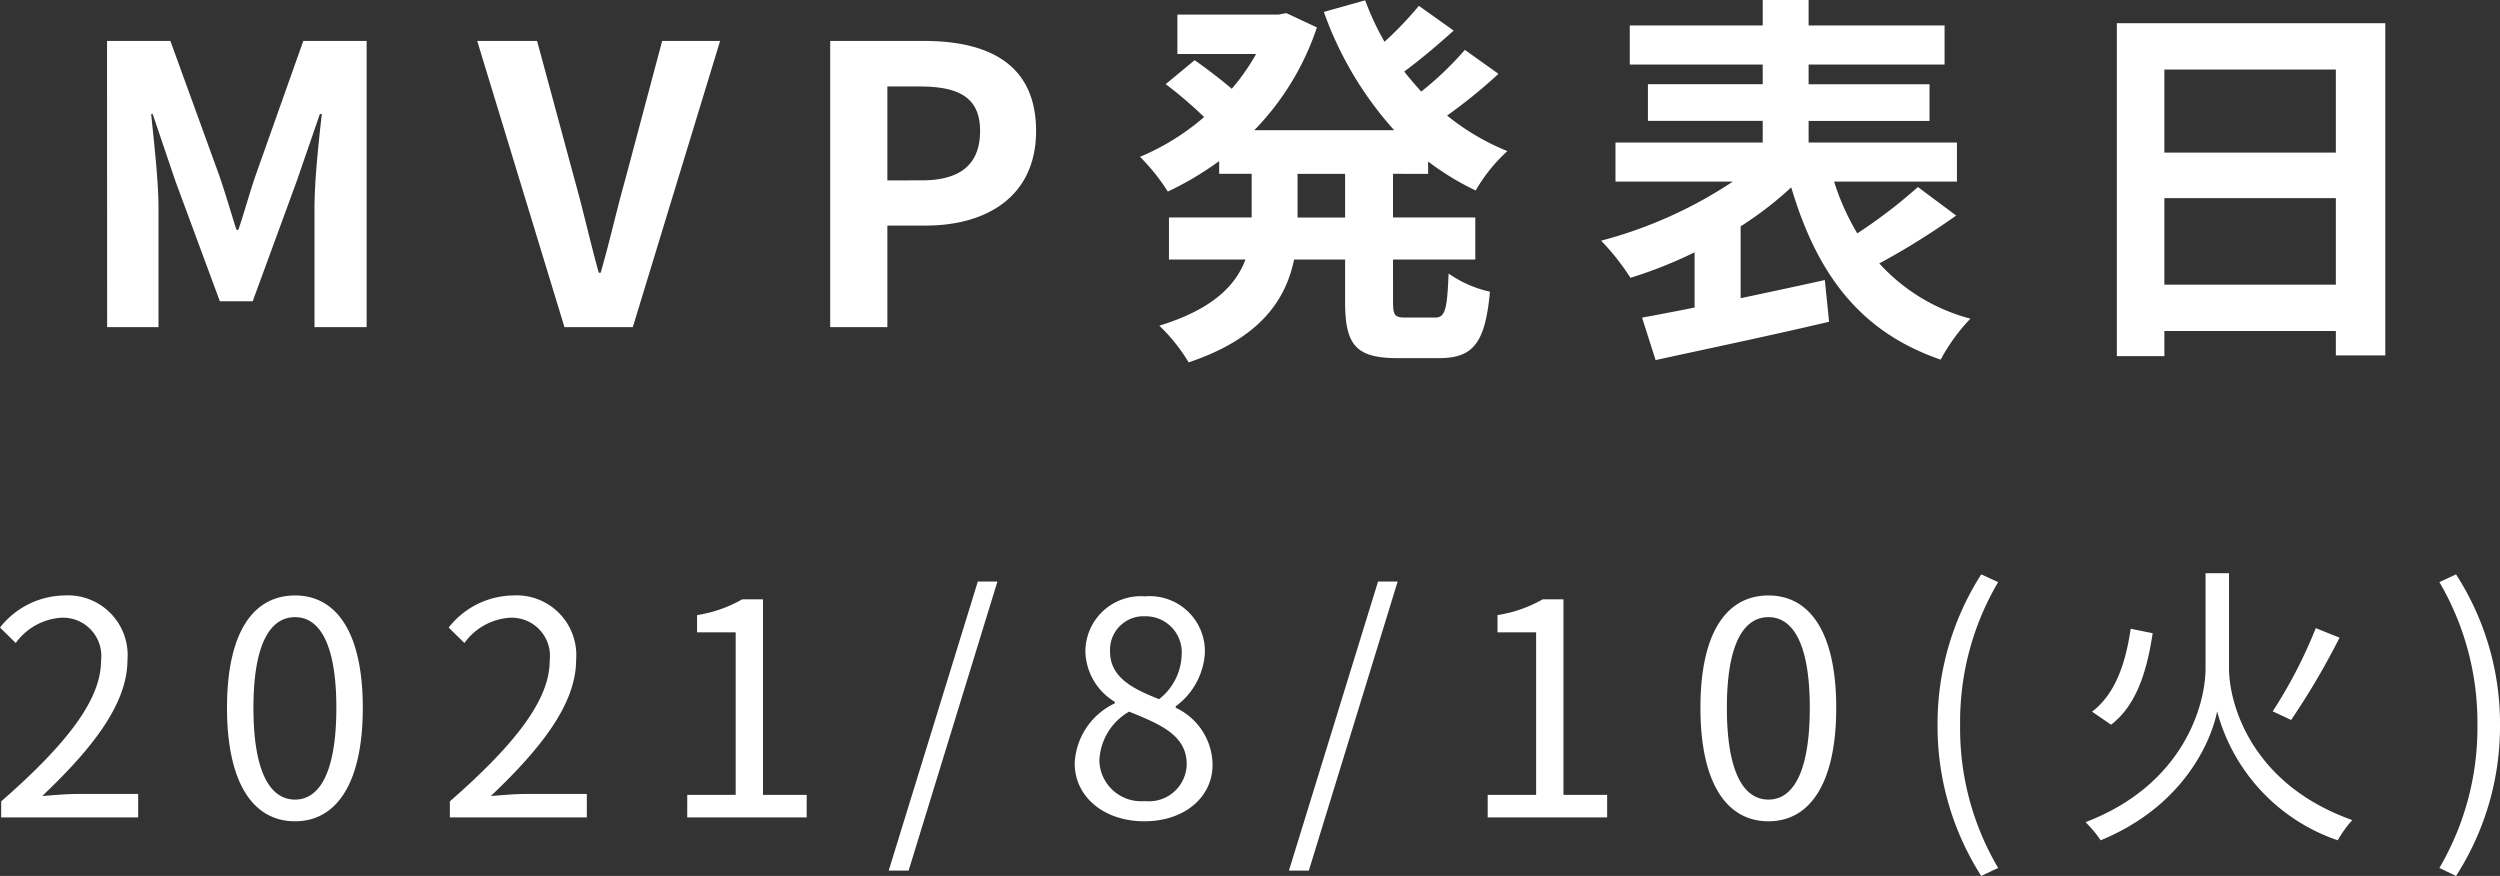
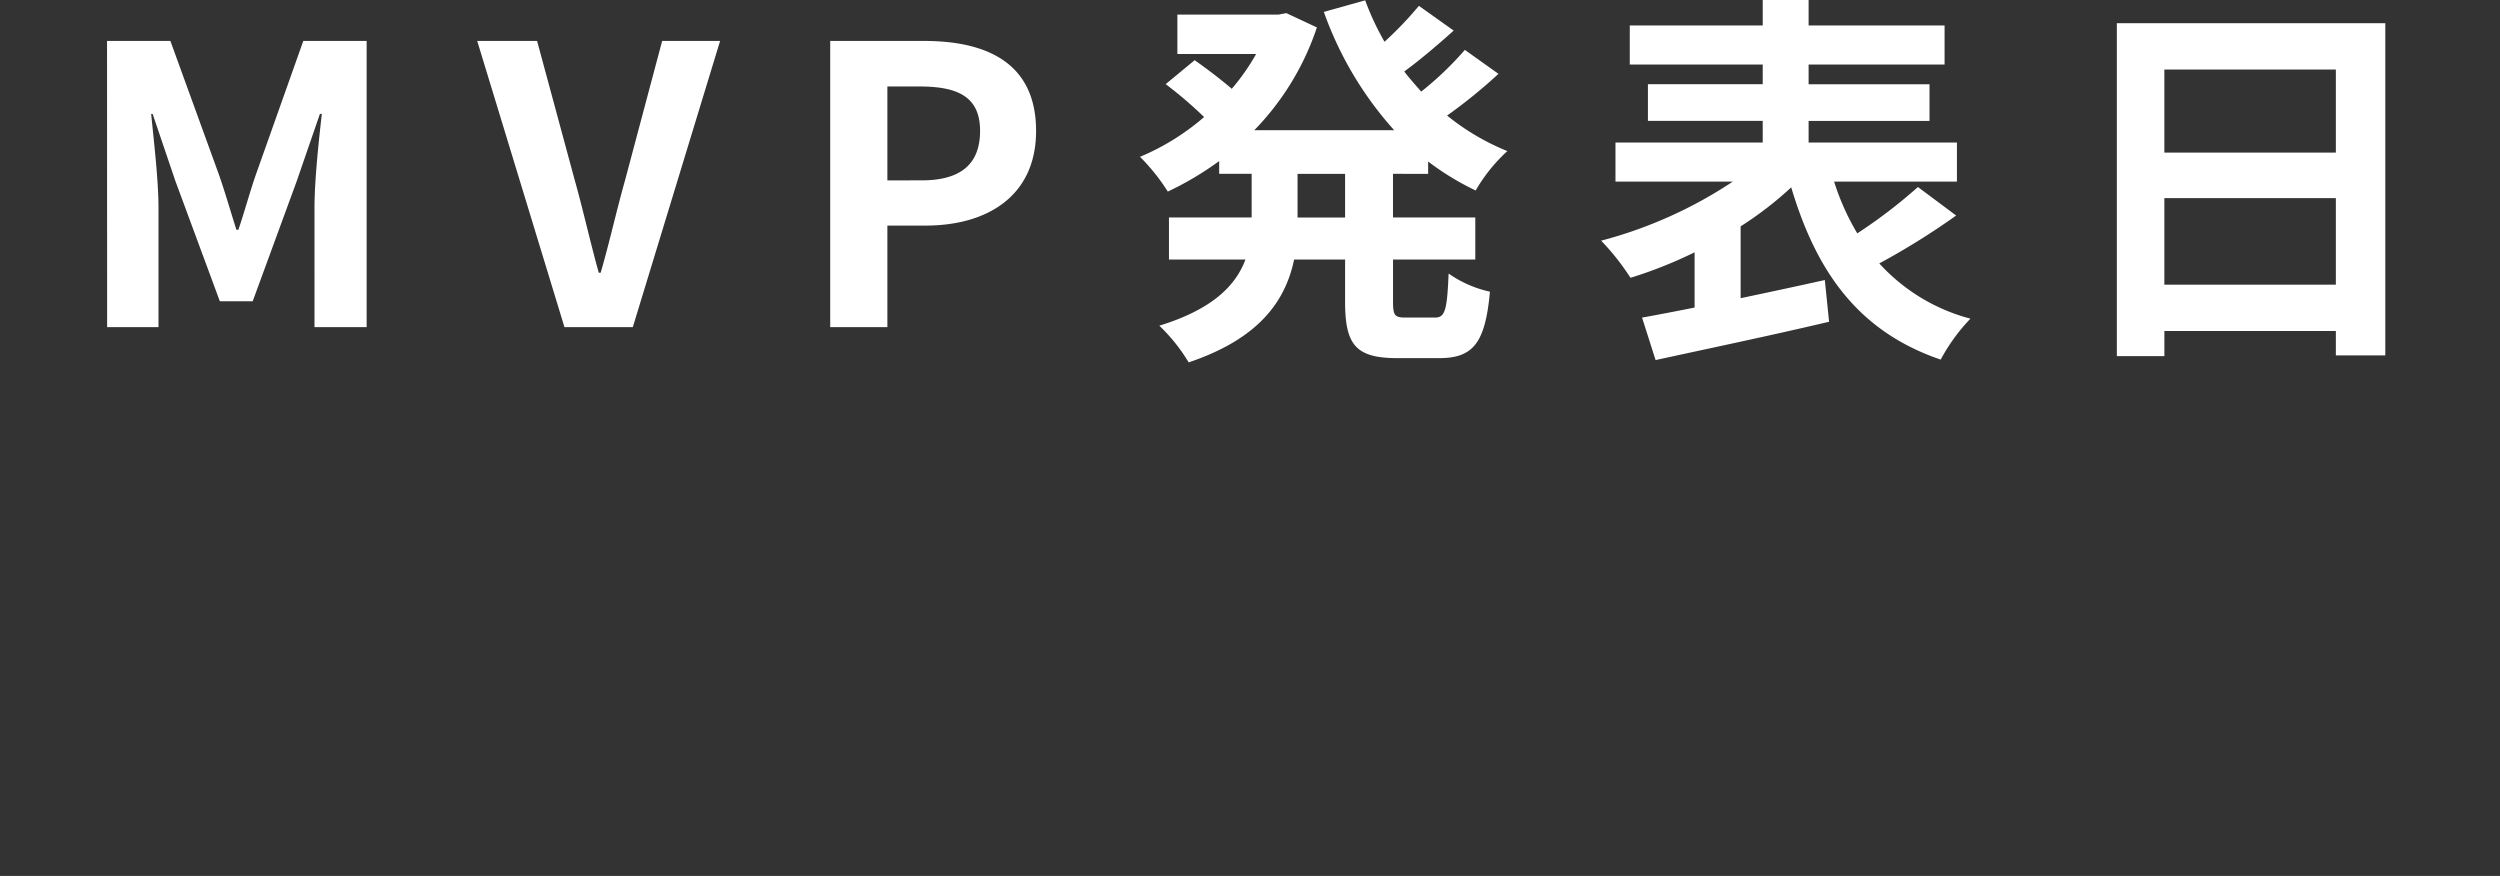
<svg xmlns="http://www.w3.org/2000/svg" width="168.28" height="58.962" viewBox="0 0 168.28 58.962">
  <rect x="0" y="0" width="168.28" height="58.962" fill="#333333" stroke="none" />
  <g transform="translate(-855.099 -1340.814)">
    <path d="M-77.441,0h3.458V-8.034c0-1.82-.312-4.5-.494-6.318h.1l1.534,4.524,2.99,8.086h2.21l2.964-8.086,1.56-4.524h.13c-.208,1.82-.494,4.5-.494,6.318V0h3.51V-19.266h-4.264l-3.2,9.022c-.416,1.2-.754,2.47-1.17,3.692h-.13c-.39-1.222-.754-2.5-1.17-3.692l-3.276-9.022h-4.264Zm30.784,0h4.6l5.876-19.266h-3.9l-2.5,9.386c-.6,2.132-1.014,4.056-1.638,6.214h-.13c-.6-2.158-1.014-4.082-1.612-6.214L-48.5-19.266h-4.03Zm17.888,0h3.848V-6.838h2.574c4.134,0,7.436-1.976,7.436-6.37,0-4.55-3.276-6.058-7.54-6.058h-6.318Zm3.848-9.88V-16.2h2.184c2.652,0,4.056.754,4.056,2.99,0,2.21-1.274,3.328-3.926,3.328Zm30.81,2.5h-3.2v-2.938h3.2Zm5.59-2.938v-.832a18.118,18.118,0,0,0,3.2,1.95,11.116,11.116,0,0,1,2.132-2.652,15.88,15.88,0,0,1-4.056-2.392,34.762,34.762,0,0,0,3.458-2.808l-2.262-1.612a21.828,21.828,0,0,1-2.938,2.808c-.39-.442-.78-.884-1.144-1.352,1.066-.78,2.262-1.794,3.328-2.756l-2.34-1.664a24.552,24.552,0,0,1-2.314,2.418A18.06,18.06,0,0,1,7.241-22l-2.782.78A23.786,23.786,0,0,0,9.191-13.26H-.221a18.084,18.084,0,0,0,4.212-6.916l-2.054-.962-.546.1H-5.4v2.652h5.3a14.544,14.544,0,0,1-1.638,2.34c-.728-.624-1.716-1.378-2.5-1.924l-1.95,1.612A27.75,27.75,0,0,1-3.6-14.144a16.086,16.086,0,0,1-4.316,2.678,13.445,13.445,0,0,1,1.872,2.34A21.251,21.251,0,0,0-2.587-11.18v.858H-.4v2.938H-5.967V-4.55H-.819C-1.469-2.808-3.029-1.2-6.617-.1a11.785,11.785,0,0,1,1.976,2.47C.169.754,1.885-1.82,2.457-4.55H5.889v2.834c0,2.886.7,3.8,3.51,3.8h2.834c2.288,0,3.094-1.04,3.406-4.472a7.7,7.7,0,0,1-2.782-1.222c-.1,2.444-.234,2.964-.91,2.964h-2c-.728,0-.832-.156-.832-1.092V-4.55h5.538V-7.384H9.113v-2.938Zm32.968.884a34.158,34.158,0,0,1-4.082,3.12A16.319,16.319,0,0,1,38.805-9.8h8.268v-2.626H37.089v-1.456h8.138v-2.47H37.089V-17.68h9.152v-2.626H37.089v-1.716H34v1.716H25.051v2.626H34v1.326H26.273v2.47H34v1.456H24.089V-9.8h7.9a29.538,29.538,0,0,1-8.866,3.978,16.008,16.008,0,0,1,1.976,2.5,29.8,29.8,0,0,0,4.316-1.716v3.718c-1.3.26-2.522.494-3.536.676l.91,2.86C30.017,1.508,34.385.6,38.467-.364l-.286-2.808c-1.872.416-3.822.832-5.668,1.222V-6.786a23.6,23.6,0,0,0,3.406-2.626C37.635-3.64,40.5.312,45.981,2.184a12.472,12.472,0,0,1,2-2.756A12.639,12.639,0,0,1,41.847-4.29a49.367,49.367,0,0,0,5.174-3.224ZM61.035-2.86V-8.684H72.579V-2.86ZM72.579-17.342v5.59H61.035v-5.59Zm-14.742-3.12V1.95h3.2V.26H72.579V1.9h3.328v-22.36Z" transform="translate(939.751 1362.836)" fill="#fff" />
-     <path d="M-84.57,0h9.22V-1.58h-4.06c-.74,0-1.64.08-2.4.14,3.44-3.26,5.74-6.24,5.74-9.16a4.022,4.022,0,0,0-4.26-4.34,5.607,5.607,0,0,0-4.32,2.16l1.06,1.04a4.106,4.106,0,0,1,3.04-1.7,2.577,2.577,0,0,1,2.7,2.9c0,2.52-2.12,5.44-6.72,9.46Zm19.78.26c2.78,0,4.56-2.54,4.56-7.64,0-5.08-1.78-7.56-4.56-7.56-2.8,0-4.58,2.46-4.58,7.56S-67.59.26-64.79.26Zm0-1.46c-1.68,0-2.8-1.86-2.8-6.18,0-4.28,1.12-6.1,2.8-6.1,1.66,0,2.78,1.82,2.78,6.1C-62.01-3.06-63.13-1.2-64.79-1.2ZM-54.37,0h9.22V-1.58h-4.06c-.74,0-1.64.08-2.4.14,3.44-3.26,5.74-6.24,5.74-9.16a4.022,4.022,0,0,0-4.26-4.34,5.607,5.607,0,0,0-4.32,2.16l1.06,1.04a4.106,4.106,0,0,1,3.04-1.7,2.577,2.577,0,0,1,2.7,2.9c0,2.52-2.12,5.44-6.72,9.46Zm15.98,0h8.04V-1.52h-2.94V-14.68h-1.4a8.832,8.832,0,0,1-3.04,1.06v1.16h2.6V-1.52h-3.26Zm13.56,3.58h1.34l5.98-19.46h-1.32ZM-7.63.26c2.76,0,4.6-1.66,4.6-3.8A4.278,4.278,0,0,0-5.51-7.38v-.1a4.807,4.807,0,0,0,1.96-3.54,3.708,3.708,0,0,0-4.02-3.86,3.73,3.73,0,0,0-4.02,3.72A4.076,4.076,0,0,0-9.61-7.78v.1a4.7,4.7,0,0,0-2.7,4.04C-12.31-1.38-10.33.26-7.63.26Zm1-8.22c-1.72-.68-3.3-1.44-3.3-3.2a2.258,2.258,0,0,1,2.34-2.38,2.43,2.43,0,0,1,2.48,2.62A3.933,3.933,0,0,1-6.63-7.96ZM-7.59-1.1a2.811,2.811,0,0,1-3.06-2.7,3.985,3.985,0,0,1,2-3.32c2.08.84,3.88,1.58,3.88,3.54A2.54,2.54,0,0,1-7.59-1.1Zm9.7,4.68H3.45L9.43-15.88H8.11ZM15.49,0h8.04V-1.52H20.59V-14.68h-1.4a8.832,8.832,0,0,1-3.04,1.06v1.16h2.6V-1.52H15.49Zm18.9.26c2.78,0,4.56-2.54,4.56-7.64,0-5.08-1.78-7.56-4.56-7.56-2.8,0-4.58,2.46-4.58,7.56S31.59.26,34.39.26Zm0-1.46c-1.68,0-2.8-1.86-2.8-6.18,0-4.28,1.12-6.1,2.8-6.1,1.66,0,2.78,1.82,2.78,6.1C37.17-3.06,36.05-1.2,34.39-1.2ZM48.71,3.94l1.14-.54a18.437,18.437,0,0,1-2.56-9.62,18.487,18.487,0,0,1,2.56-9.62l-1.14-.52A18.679,18.679,0,0,0,45.77-6.22,18.747,18.747,0,0,0,48.71,3.94ZM65.39-16.44H63.81v6.42c0,2.32-1.38,7.78-8.08,10.34a7.854,7.854,0,0,1,1.02,1.22c5.64-2.32,7.46-6.74,7.84-8.68a12.594,12.594,0,0,0,8.12,8.68A7.347,7.347,0,0,1,73.69.18c-6.88-2.44-8.3-7.92-8.3-10.2Zm5.84,3.7a32.177,32.177,0,0,1-2.9,5.6l1.24.58a50.077,50.077,0,0,0,3.26-5.54Zm-12.46.04c-.32,2.22-1,4.38-2.6,5.58l1.28.88c1.78-1.36,2.44-3.78,2.8-6.16ZM80.67,3.94A18.592,18.592,0,0,0,83.63-6.22a18.525,18.525,0,0,0-2.96-10.14l-1.12.52a18.678,18.678,0,0,1,2.56,9.62A18.627,18.627,0,0,1,79.55,3.4Z" transform="translate(939.749 1395.836)" fill="#fff" />
  </g>
</svg>